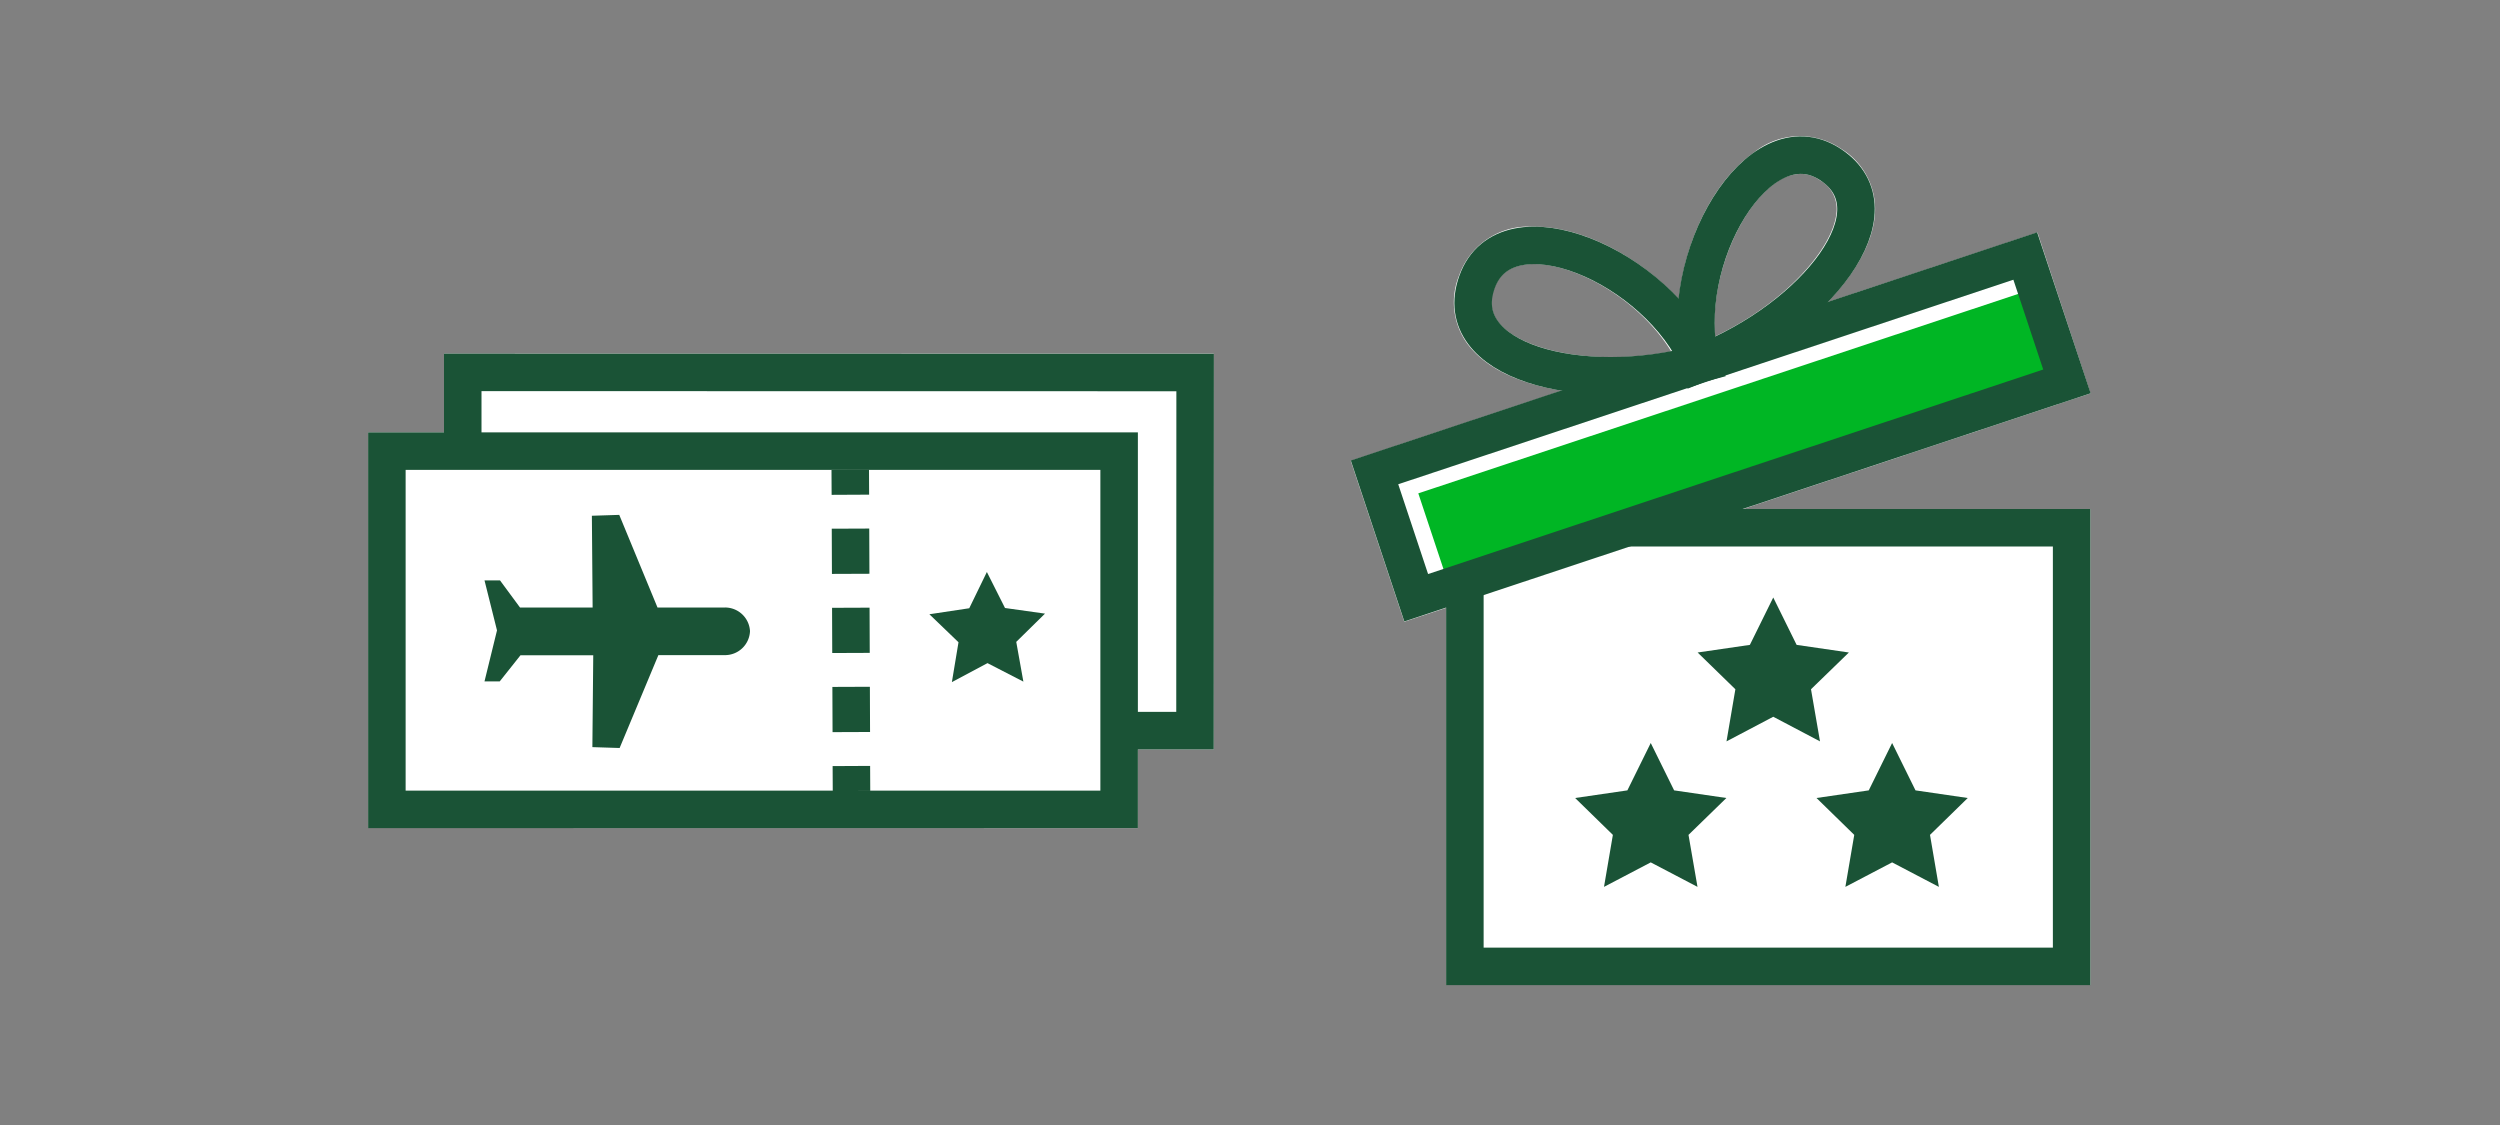
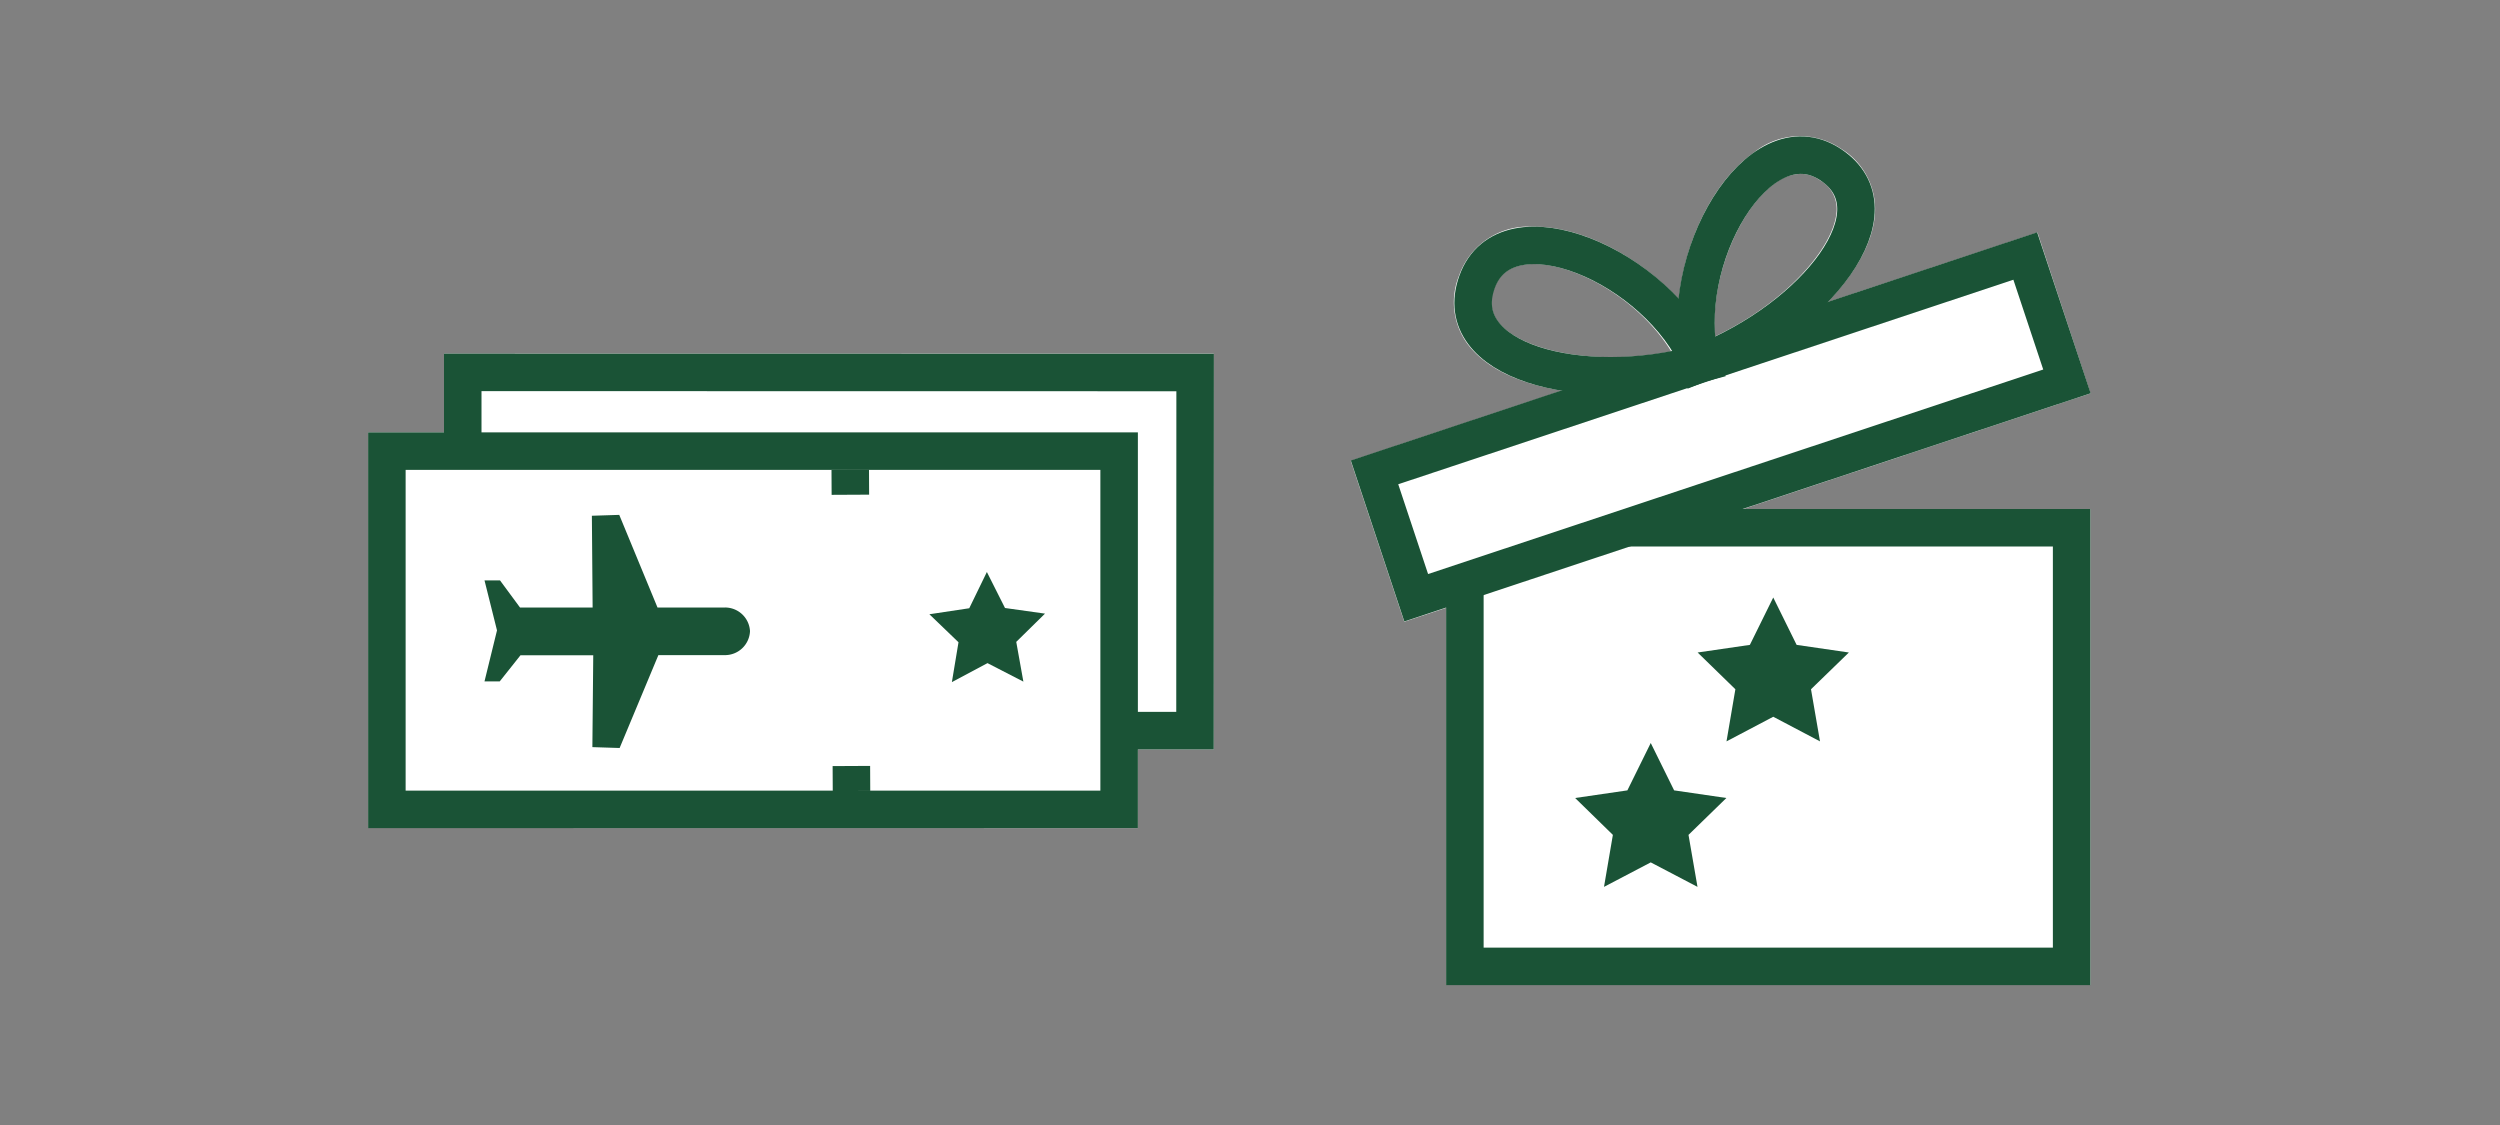
<svg xmlns="http://www.w3.org/2000/svg" viewBox="0 0 200 90">
  <rect x="0" y="0" width="200" height="90" fill="#808080" stroke="none" />
  <title>rewards</title>
  <g id="FLT_ART_WORKS" data-name="FLT ART WORKS">
    <path d="M167.24,31.47,163,18.6l-16.8,5.58c2.14-2.22,3.54-4.61,3.77-6.8a5.64,5.64,0,0,0-2.67-5.47,5.85,5.85,0,0,0-7,.3c-3.22,2.27-5.49,7-6,11.73-3.15-3.4-7.69-5.81-11.57-5.81h-.25a5.86,5.86,0,0,0-5.76,3.93,5.63,5.63,0,0,0,1.14,6c1.49,1.61,4,2.7,7.1,3.19l-16.9,5.62,4.28,12.87,3.35-1.11V78.8h51.54V40.72H139.44ZM142,14.66a3.52,3.52,0,0,1,2.05-.75,2.6,2.6,0,0,1,1.52.5,2.63,2.63,0,0,1,1.34,2.66c-.29,2.78-4,7.11-9.72,9.85C136.82,22.08,139.23,16.63,142,14.66ZM120.06,26a2.65,2.65,0,0,1-.52-2.94c.17-.46.68-1.87,3-1.94h.16c3.42,0,8.49,2.89,11,7C127.54,29.29,122,28.06,120.06,26Z" style="fill:#fff" />
    <polygon points="97.1 28.29 97.1 59.95 91.03 59.95 91.03 66.25 29.45 66.24 29.45 34.59 35.52 34.59 35.52 28.29 97.1 28.29" style="fill:#fff" />
-     <rect x="113.33" y="31.1" width="51.86" height="7.57" transform="translate(-3.89 45.71) rotate(-18.39)" style="fill:#00b624" />
    <polyline points="130.16 42.22 165.73 42.22 165.73 77.31 117.19 77.31 117.19 46.88" style="fill:none;stroke:#1a5336;stroke-miterlimit:10;stroke-width:3px" />
    <rect x="110.23" y="28.88" width="54.86" height="10.57" transform="translate(-3.75 45.16) rotate(-18.39)" style="fill:none;stroke:#1a5336;stroke-miterlimit:10;stroke-width:3px" />
    <path d="M136.05,29.07c9.24-3.65,16-12.22,10.38-15.91C140.69,9.37,134,20.79,136.05,29.07Z" style="fill:none;stroke:#1a5336;stroke-miterlimit:10;stroke-width:3px" />
    <path d="M136,29.1c-9.58,2.6-20.1-.24-17.84-6.53C120.46,16.09,132.65,21.25,136,29.1Z" style="fill:none;stroke:#1a5336;stroke-miterlimit:10;stroke-width:3px" />
    <polygon points="141.86 47.8 139.99 51.59 135.81 52.2 138.83 55.14 138.12 59.31 141.86 57.34 145.6 59.31 144.88 55.14 147.91 52.2 143.73 51.59 141.86 47.8" style="fill:#1a5336" />
    <polygon points="132.06 59.44 130.19 63.23 126.01 63.84 129.03 66.79 128.32 70.95 132.06 68.99 135.8 70.95 135.08 66.79 138.11 63.84 133.93 63.23 132.06 59.44" style="fill:#1a5336" />
-     <polygon points="151.37 59.44 149.5 63.23 145.32 63.84 148.34 66.79 147.63 70.95 151.37 68.99 155.11 70.95 154.4 66.79 157.42 63.84 153.24 63.23 151.37 59.44" style="fill:#1a5336" />
    <line x1="68.02" y1="37.58" x2="68.03" y2="39.58" style="fill:none;stroke:#1a5336;stroke-miterlimit:10;stroke-width:3px" />
-     <line x1="68.04" y1="42.29" x2="68.11" y2="59.93" style="fill:none;stroke:#1a5336;stroke-miterlimit:10;stroke-width:3px;stroke-dasharray:3.617,2.712" />
    <line x1="68.11" y1="61.28" x2="68.12" y2="63.28" style="fill:none;stroke:#1a5336;stroke-miterlimit:10;stroke-width:3px" />
    <rect x="30.95" y="36.09" width="58.58" height="28.66" style="fill:none;stroke:#1a5336;stroke-miterlimit:10;stroke-width:3px" />
    <polyline points="37.02 36.09 37.02 29.79 95.61 29.8 95.6 58.45 89.51 58.45" style="fill:none;stroke:#1a5336;stroke-miterlimit:10;stroke-width:3px" />
    <path d="M60,50.49A2,2,0,0,0,58,48.6h-5.4l-3.06-7.41-2.19.07.06,7.34H41.6L40,46.43H38.76l1,4-1,4.08,1.22,0,1.66-2.09h5.82l-.07,7.35,2.18.07,3.1-7.43H58A2,2,0,0,0,60,50.49Z" style="fill:#1a5336" />
    <polygon points="78.95 45.76 77.54 48.66 74.35 49.14 76.68 51.38 76.15 54.57 79 53.05 81.87 54.53 81.3 51.35 83.6 49.09 80.4 48.64 78.95 45.76" style="fill:#1a5336" />
  </g>
</svg>